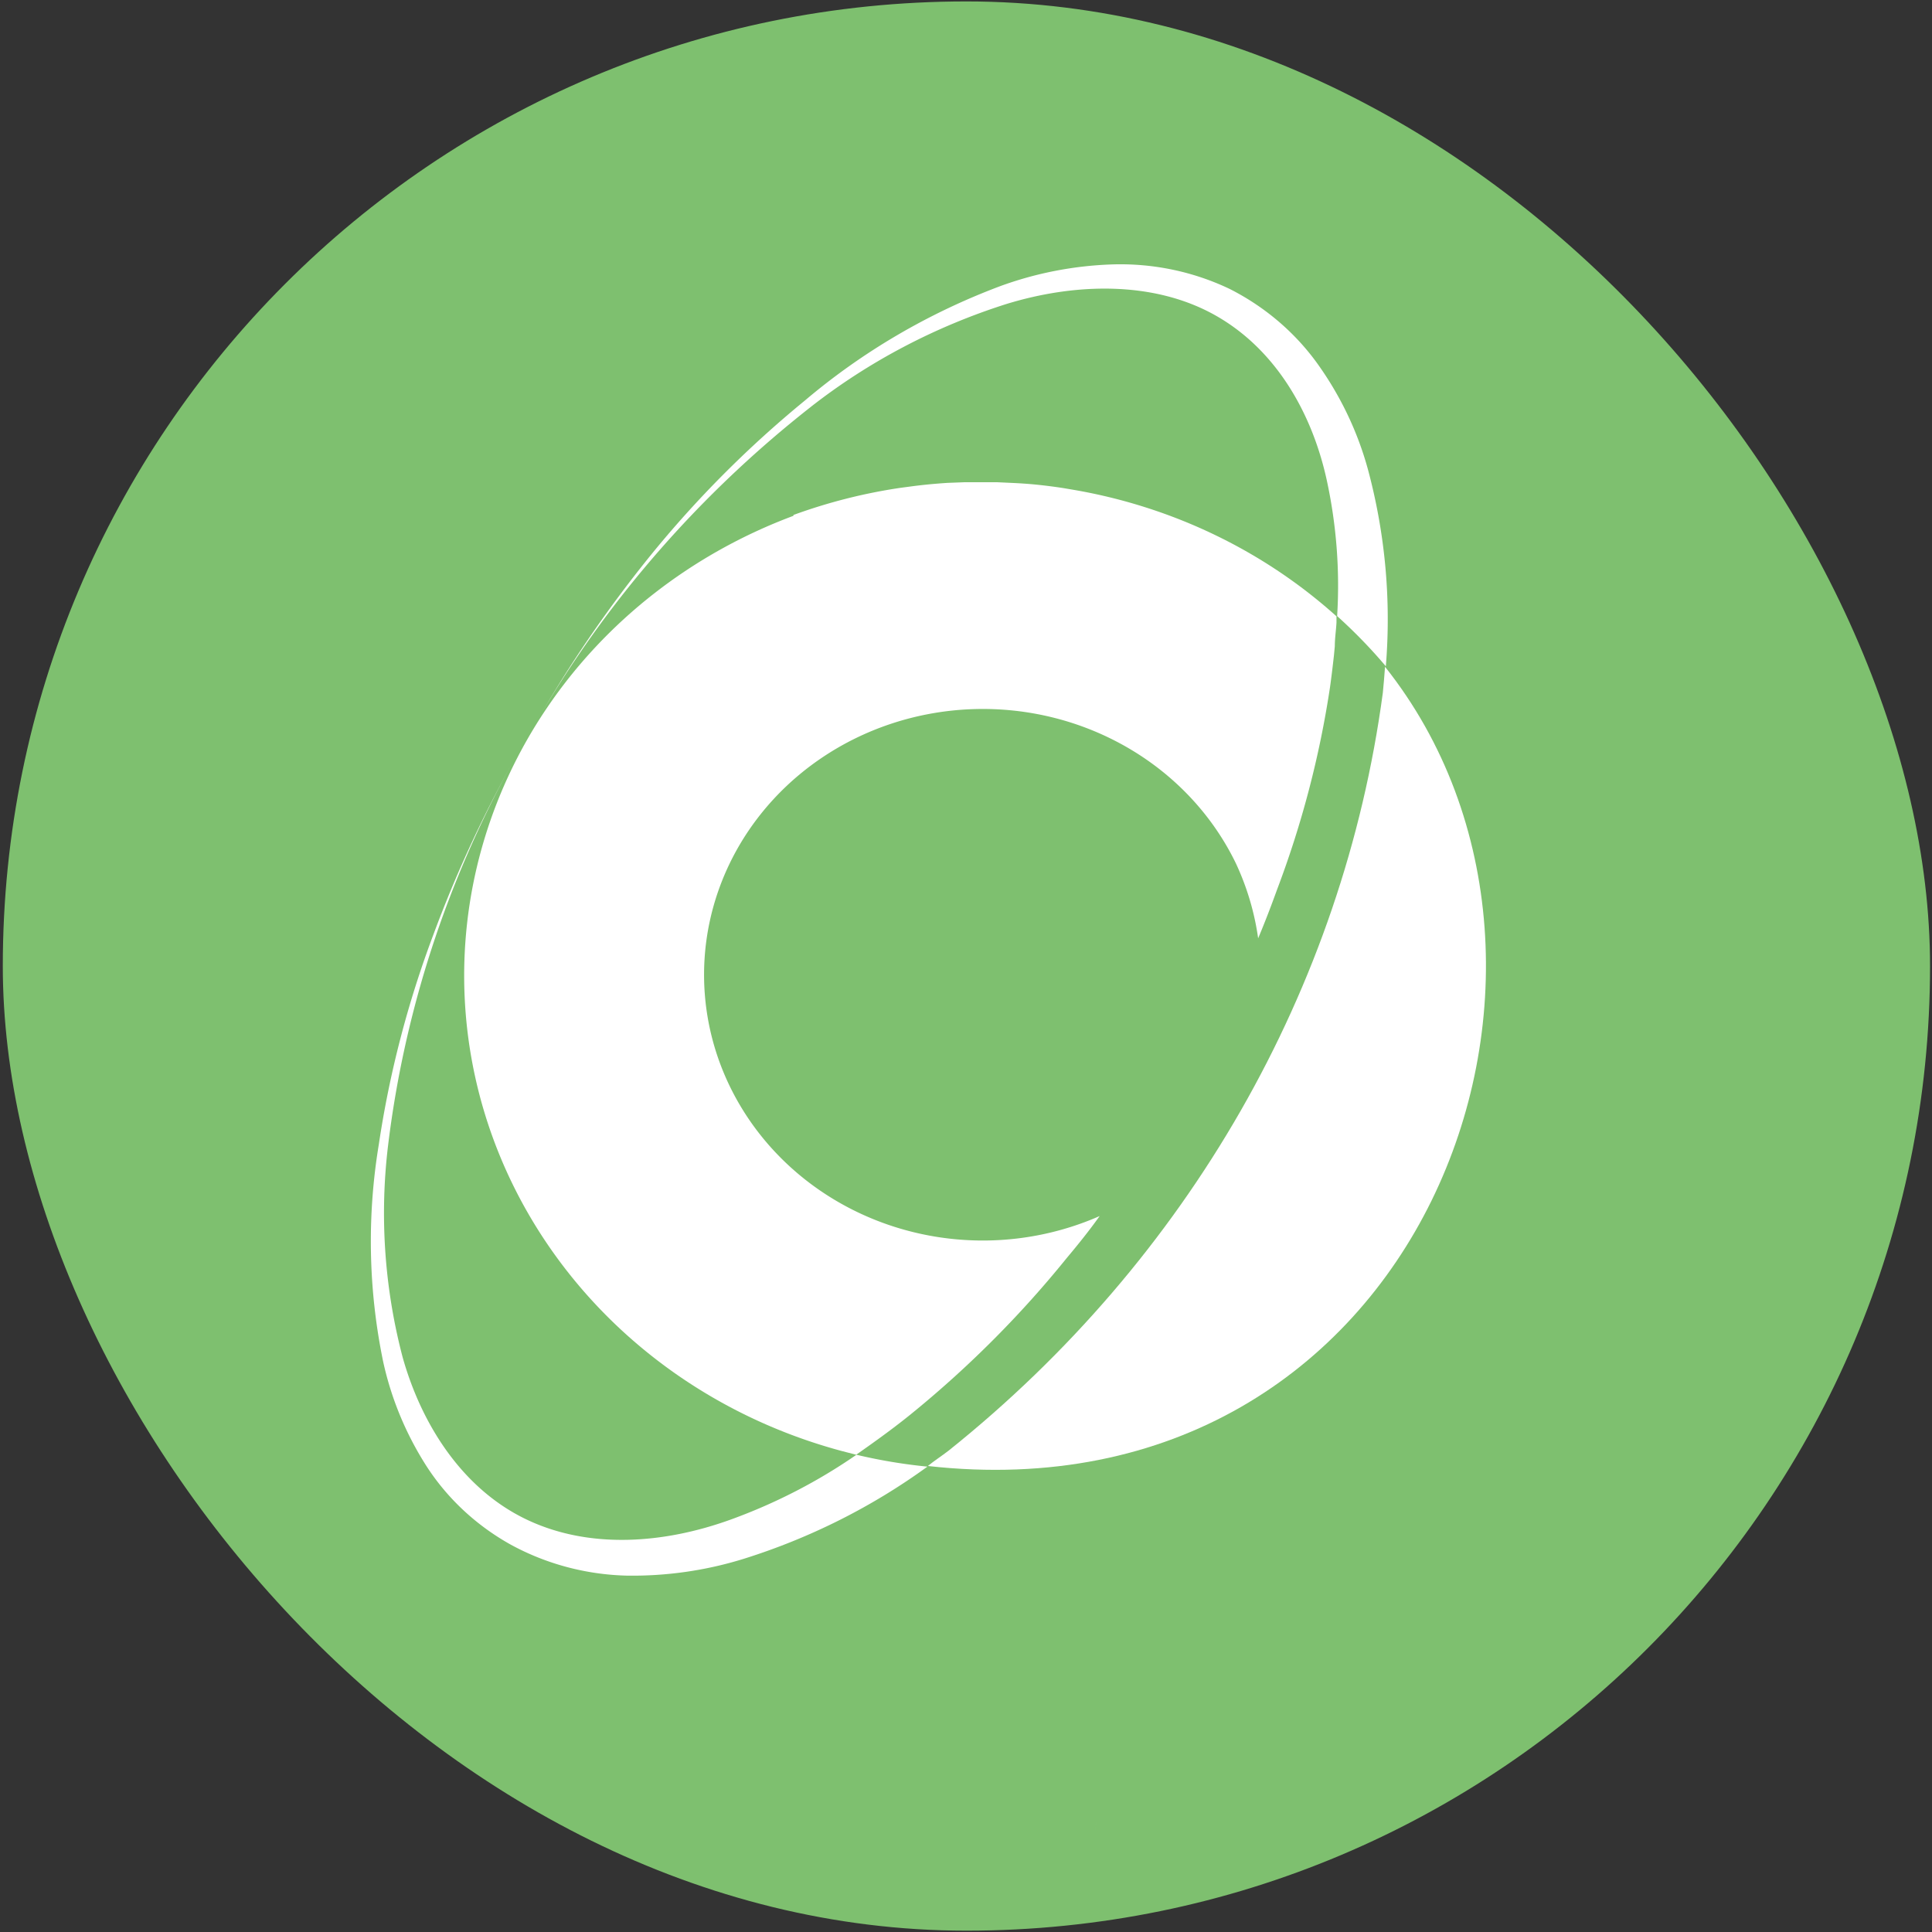
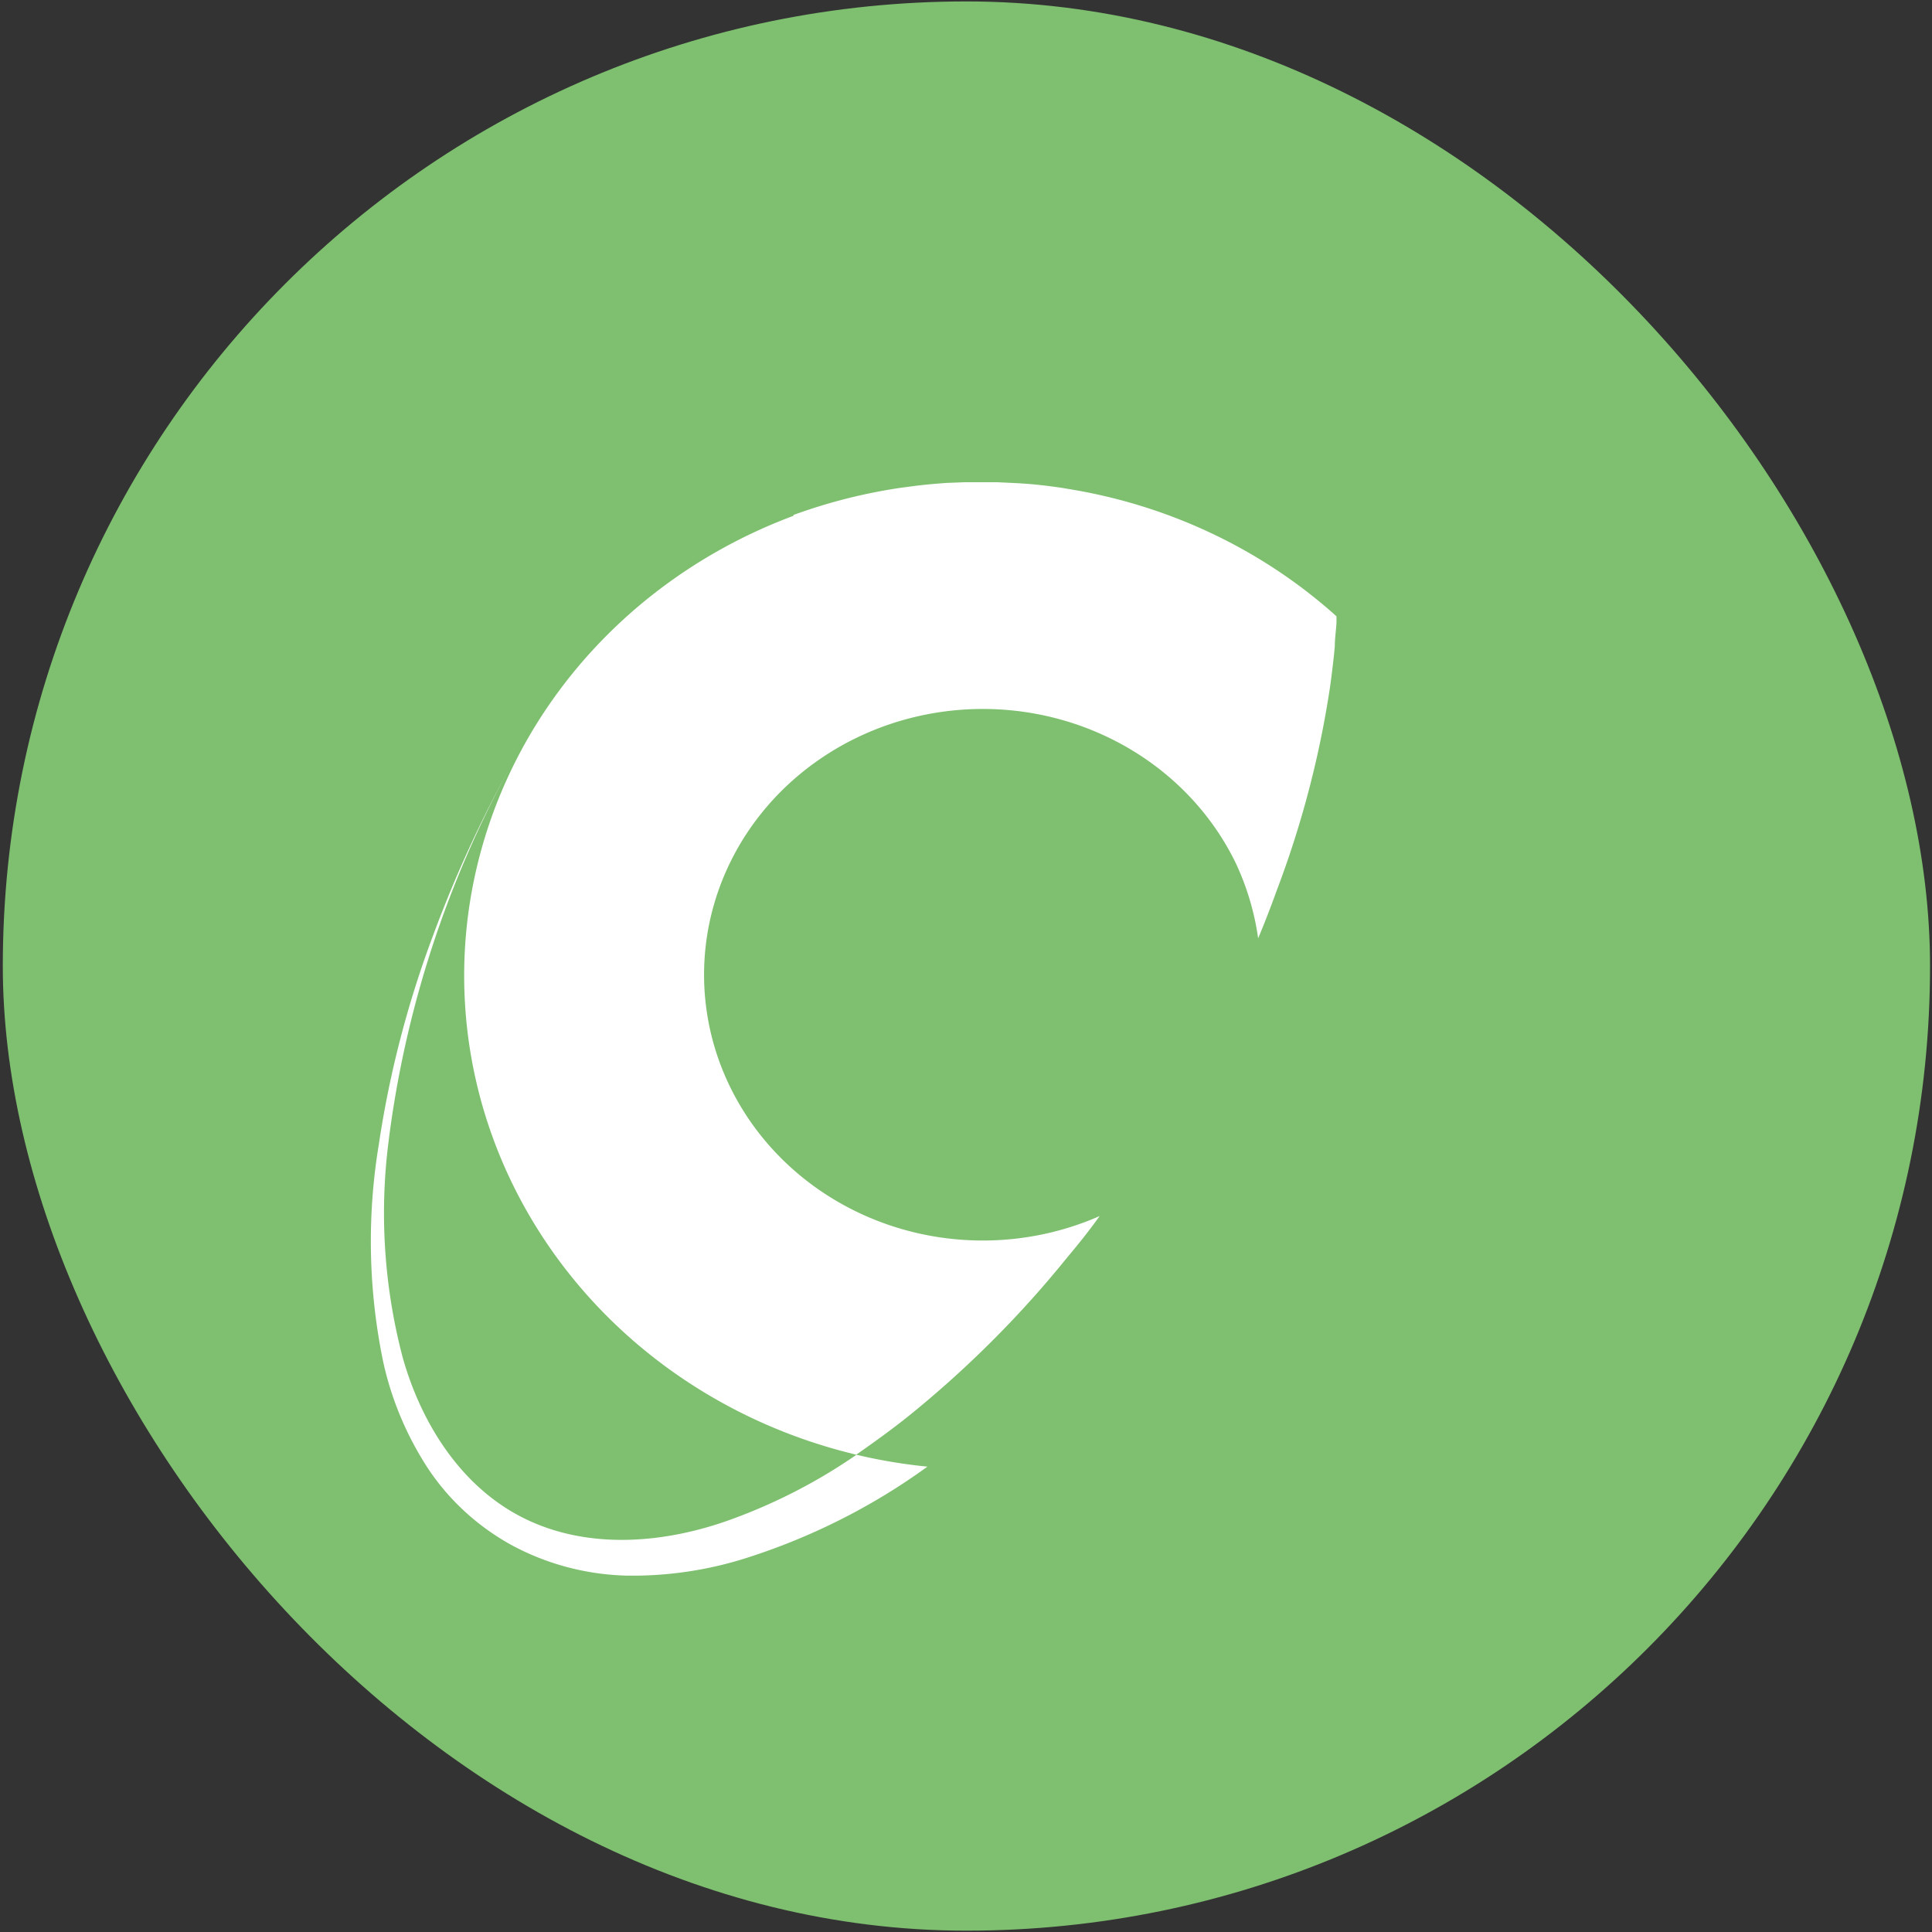
<svg xmlns="http://www.w3.org/2000/svg" xmlns:ns1="http://sodipodi.sourceforge.net/DTD/sodipodi-0.dtd" xmlns:ns2="http://www.inkscape.org/namespaces/inkscape" xmlns:xlink="http://www.w3.org/1999/xlink" width="227px" height="227px" viewBox="0 0 227 227" version="1.1" id="SVGRoot" ns1:docname="social-or.svg" ns2:version="1.0.2 (1.0.2+r75+1)">
  <rect x="0" y="0" width="227" height="227" fill="#333333" stroke="none" />
  <defs id="defs833">
    <linearGradient id="a" x1="44.779" y1="29.007" x2="44.875" y2="29.007" gradientUnits="userSpaceOnUse">
      <stop stop-color="#fff" id="stop1449" />
    </linearGradient>
    <linearGradient id="b" x1="24.943" y1="64.651" x2="25.854" y2="64.651" gradientUnits="userSpaceOnUse">
      <stop stop-color="#fff" id="stop1452" />
    </linearGradient>
    <linearGradient id="c" x1="21.797" y1="63.448" x2="24.355" y2="63.448" gradientUnits="userSpaceOnUse">
      <stop stop-color="#fff" id="stop1455" />
    </linearGradient>
    <linearGradient id="d" x1="42.467" y1="28.594" x2="42.636" y2="28.594" gradientUnits="userSpaceOnUse">
      <stop stop-color="#fff" id="stop1458" />
    </linearGradient>
    <linearGradient id="e" x1="42.66" y1="26.918" x2="42.737" y2="26.918" gradientUnits="userSpaceOnUse">
      <stop stop-color="#fff" id="stop1461" />
    </linearGradient>
    <linearGradient id="f" x1="7.405" y1="31.106" x2="8.045" y2="31.106" gradientUnits="userSpaceOnUse">
      <stop stop-color="#fff" id="stop1464" />
    </linearGradient>
    <linearGradient id="g" x1="6.784" y1="32.258" x2="7.408" y2="32.258" gradientUnits="userSpaceOnUse">
      <stop stop-color="#fff" id="stop1467" />
    </linearGradient>
    <linearGradient id="h" x1="8.124" y1="20.224" x2="45.288" y2="20.224" gradientUnits="userSpaceOnUse">
      <stop stop-color="#fff" id="stop1470" />
    </linearGradient>
    <linearGradient id="i" x1=".661" y1="51.333" x2="25.102" y2="51.333" gradientUnits="userSpaceOnUse">
      <stop stop-color="#fff" id="stop1473" />
    </linearGradient>
    <linearGradient id="j" x1="126.914" y1="33.261" x2="156.671" y2="33.261" gradientUnits="userSpaceOnUse">
      <stop stop-color="#fff" id="stop1476" />
    </linearGradient>
    <linearGradient id="k" x1="117.27" y1="11.893" x2="130.461" y2="11.893" gradientUnits="userSpaceOnUse">
      <stop stop-color="#fff" id="stop1479" />
    </linearGradient>
    <linearGradient id="l" x1="56.618" y1="32.565" x2="80.863" y2="31.278" gradientUnits="userSpaceOnUse" gradientTransform="matrix(1.002,0,0,0.999,-0.001,0.006)">
      <stop stop-color="#fff" id="stop1482" />
    </linearGradient>
    <linearGradient id="m" x1="4.757" y1="42.108" x2="43.061" y2="42.108" gradientUnits="userSpaceOnUse">
      <stop stop-color="#fff" id="stop1485" />
    </linearGradient>
    <linearGradient id="n" x1="42.635" y1="27.672" x2="42.673" y2="27.672" gradientUnits="userSpaceOnUse">
      <stop stop-color="#fff" id="stop1488" />
    </linearGradient>
    <linearGradient id="p" x1="21.818" y1="64.712" x2="24.935" y2="64.712" gradientUnits="userSpaceOnUse">
      <stop stop-color="#fff" id="stop1494" />
    </linearGradient>
    <linearGradient id="r" x1="39.328" y1="39.738" x2="40.156" y2="39.738" gradientUnits="userSpaceOnUse">
      <stop stop-color="#fff" id="stop1500" />
    </linearGradient>
    <linearGradient id="t" x1="30.942" y1="54.516" x2="32.393" y2="54.516" gradientUnits="userSpaceOnUse">
      <stop stop-color="#fff" id="stop1506" />
    </linearGradient>
    <linearGradient id="h-1" x1="8.124" y1="20.224" x2="45.288" y2="20.224" gradientUnits="userSpaceOnUse" gradientTransform="matrix(1.002,0,0,0.999,-0.001,0.006)">
      <stop stop-color="#fff" id="stop1831" />
    </linearGradient>
    <linearGradient id="i-8" x1=".661" y1="51.333" x2="25.102" y2="51.333" gradientUnits="userSpaceOnUse" gradientTransform="matrix(1.002,0,0,0.999,-0.001,0.006)">
      <stop stop-color="#fff" id="stop1834" />
    </linearGradient>
    <linearGradient id="k-9" x1="117.27" y1="11.893" x2="130.461" y2="11.893" gradientUnits="userSpaceOnUse" gradientTransform="matrix(2.762,0,0,2.764,-236.448,-27.451)">
      <stop stop-color="#fff" id="stop1840" />
    </linearGradient>
    <linearGradient id="l-2" x1="25.095" y1="34.204" x2="67.138" y2="50.746" gradientUnits="userSpaceOnUse">
      <stop stop-color="#fff" id="stop1843" />
    </linearGradient>
    <linearGradient id="m-0" x1="4.757" y1="42.108" x2="43.061" y2="42.108" gradientUnits="userSpaceOnUse" gradientTransform="matrix(1.002,0,0,0.999,-0.001,0.006)">
      <stop stop-color="#fff" id="stop1846" />
    </linearGradient>
    <linearGradient ns2:collect="always" xlink:href="#n" id="linearGradient1930" gradientUnits="userSpaceOnUse" x1="42.635" y1="27.672" x2="42.673" y2="27.672" />
    <linearGradient ns2:collect="always" xlink:href="#p" id="linearGradient1934" gradientUnits="userSpaceOnUse" x1="21.818" y1="64.712" x2="24.935" y2="64.712" />
    <linearGradient id="l-29" x1="25.095" y1="34.204" x2="130.293" y2="34.204" gradientUnits="userSpaceOnUse">
      <stop stop-color="#fff" id="stop2021" />
    </linearGradient>
    <linearGradient ns2:collect="always" xlink:href="#n" id="linearGradient1585" gradientUnits="userSpaceOnUse" x1="42.635" y1="27.672" x2="42.673" y2="27.672" />
    <linearGradient ns2:collect="always" xlink:href="#n" id="linearGradient1587" gradientUnits="userSpaceOnUse" x1="42.635" y1="27.672" x2="42.673" y2="27.672" />
    <linearGradient ns2:collect="always" xlink:href="#n" id="linearGradient1589" gradientUnits="userSpaceOnUse" x1="42.635" y1="27.672" x2="42.673" y2="27.672" />
  </defs>
  <ns1:namedview id="base" pagecolor="#ffffff" bordercolor="#666666" borderopacity="1.0" ns2:pageopacity="0.0" ns2:pageshadow="2" ns2:zoom="1.1452873" ns2:cx="-138.89442" ns2:cy="96.708666" ns2:document-units="px" ns2:current-layer="layer2" ns2:document-rotation="0" showgrid="false" ns2:window-width="1867" ns2:window-height="1025" ns2:window-x="53" ns2:window-y="27" ns2:window-maximized="1" />
  <g ns2:label="Capa 1" ns2:groupmode="layer" id="layer1">
    <rect style="fill:#7ec06f;fill-opacity:1;stroke-width:0.021;stroke-linejoin:round" id="rect1407" width="226.441" height="226.676" x="0.329" y="0.168" ry="113.338" />
  </g>
  <g ns2:groupmode="layer" id="layer2" ns2:label="Capa 2">
    <g id="g1583" transform="matrix(0.395,0,0,0.406,12.402,11.378)">
      <g ns2:label="Capa 1" id="layer1-3">
        <g style="fill:none" id="g1928" transform="matrix(2.862,0,0,2.629,172.619,425.909)">
-           <path d="m 42.635,27.883 c -0.05,0.476 -0.098,0.953 -0.168,1.429 0.07,-0.476 0.117,-0.953 0.168,-1.43 z" fill="url(#d)" id="path1774" style="fill:url(#d)" />
          <path d="m 42.673,27.464 -0.038,0.419 0.038,-0.42 z" fill="url(#n)" id="path1794" style="fill:url(#linearGradient1585)" />
          <path d="m 42.673,27.464 -0.038,0.419 0.038,-0.42 z" fill="url(#o)" id="path1796" style="fill:url(#linearGradient1587)" />
          <g style="fill:none" id="g2102" transform="matrix(0.349,0,0,0.38,-9.696,7.538)">
            <path d="M 7.404,31.678 C 7.617,31.294 7.839,30.916 8.039,30.541 7.827,30.947 7.611,31.294 7.404,31.678 Z" fill="url(#f)" id="path1956" style="fill:url(#f)" />
            <path d="m 6.783,32.843 c 0.207,-0.39 0.404,-0.781 0.62,-1.165 -0.216,0.384 -0.42,0.775 -0.62,1.165 z" fill="url(#g)" id="path1958" style="fill:url(#g)" />
            <path d="m 42.673,27.464 -0.038,0.419 0.038,-0.42 z" fill="url(#n)" id="path1972" style="fill:url(#linearGradient1589)" />
            <path d="m 42.673,27.464 -0.038,0.419 0.038,-0.42 z" fill="url(#o)" id="path1974" style="fill:url(#linearGradient1930)" />
            <g id="g2128" transform="matrix(6.827,0,0,6.332,-70.259,-461.019)">
-               <path d="m 19.823,16.52 a 26.793,26.793 0 0 1 8.501,-4.69 c 3.042,-0.984 6.46,-1.06 9.12,0.505 2.661,1.566 4.23,4.484 4.868,7.523 a 23.79,23.79 0 0 1 0.458,6.243 23.178,23.178 0 0 1 2.124,2.296 27.63,27.63 0 0 0 -0.775,-8.983 15.492,15.492 0 0 0 -2.13,-4.745 10.765,10.765 0 0 0 -3.9,-3.531 10.647,10.647 0 0 0 -5.081,-1.127 c -1.696,0.054 -3.37,0.393 -4.954,1.003 a 28.58,28.58 0 0 0 -8.495,5.22 48.248,48.248 0 0 0 -6.808,7.18 58.032,58.032 0 0 0 -4.69,7.133 49.881,49.881 0 0 1 11.762,-14.026 z" fill="url(#h)" id="path1960" style="fill:url(#h)" />
              <path d="M 16.315,67.435 C 13.412,68.537 10.122,68.813 7.356,67.403 4.59,65.993 2.825,63.068 2.006,60.01 A 27.126,27.126 0 0 1 1.37,50.322 49.856,49.856 0 0 1 6.77,32.856 58.232,58.232 0 0 0 3.34,40.693 48.692,48.692 0 0 0 0.964,50.29 a 28.453,28.453 0 0 0 0.19,9.908 15.075,15.075 0 0 0 1.858,4.735 10.575,10.575 0 0 0 3.715,3.651 10.747,10.747 0 0 0 5.034,1.414 c 1.746,0.03 3.485,-0.232 5.144,-0.775 a 27.278,27.278 0 0 0 7.993,-4.211 22.234,22.234 0 0 1 -3.096,-0.543 23.658,23.658 0 0 1 -5.487,2.966 z" fill="url(#i)" id="path1962" style="fill:url(#i)" />
-               <path d="m 44.856,28.416 c 0.003,0.014 0.003,0.028 0,0.042 -0.026,0.384 -0.057,0.768 -0.093,1.152 -1.729,13.528 -8.493,25.907 -18.942,34.671 -0.299,0.242 -0.635,0.47 -0.905,0.702 21.479,2.523 30.461,-22.699 19.94,-36.567 z" fill="url(#l)" id="path1968" ns1:nodetypes="cccccc" style="fill:url(#l)" />
+               <path d="m 44.856,28.416 z" fill="url(#l)" id="path1968" ns1:nodetypes="cccccc" style="fill:url(#l)" />
              <path d="m 24.352,62.462 a 47.28,47.28 0 0 0 6.617,-6.986 c 0.496,-0.62 0.972,-1.239 1.442,-1.928 a 12.159,12.159 0 1 1 5.942,-16.135 c 0.486,1.09 0.813,2.246 0.971,3.43 0.293,-0.73 0.563,-1.468 0.823,-2.223 a 46.836,46.836 0 0 0 2.315,-9.289 c 0.063,-0.473 0.117,-0.953 0.168,-1.429 l 0.038,-0.422 c 0,-0.36 0.054,-0.718 0.073,-1.083 V 26.111 A 22.522,22.522 0 0 0 31.325,20.334 l -0.476,-0.085 a 21.894,21.894 0 0 0 -1.394,-0.181 20.32,20.32 0 0 0 -0.762,-0.054 l -0.778,-0.038 h -1.37 l -0.774,0.031 c -0.553,0.038 -1.099,0.092 -1.635,0.169 l -0.432,0.06 a 22.822,22.822 0 0 0 -4.65,1.239 v 0.038 A 22.59,22.59 0 0 0 21.17,64.3 l 0.619,0.168 c 0.857,-0.626 1.781,-1.327 2.563,-2.007 z" fill="url(#m)" id="path1970" style="fill:url(#m)" />
            </g>
          </g>
        </g>
      </g>
      <g id="layer2-5" ns2:label="Capa 2" style="display:none">
        <circle style="fill:#3faad4;stroke-width:0.016;stroke-linejoin:round" id="path2120" ns1:type="arc" ns1:cx="118.22694" ns1:cy="849.80518" ns1:rx="22.404938" ns1:ry="22.316086" ns1:start="0" ns1:end="6.2831329" ns1:arc-type="slice" d="m 140.632,849.805 a 22.405,22.316 0 0 1 -22.405,22.316 22.405,22.316 0 0 1 -22.405,-22.316 22.405,22.316 0 0 1 22.404,-22.317 22.405,22.316 0 0 1 22.406,22.315 l -22.405,0.001 z" />
      </g>
    </g>
  </g>
</svg>